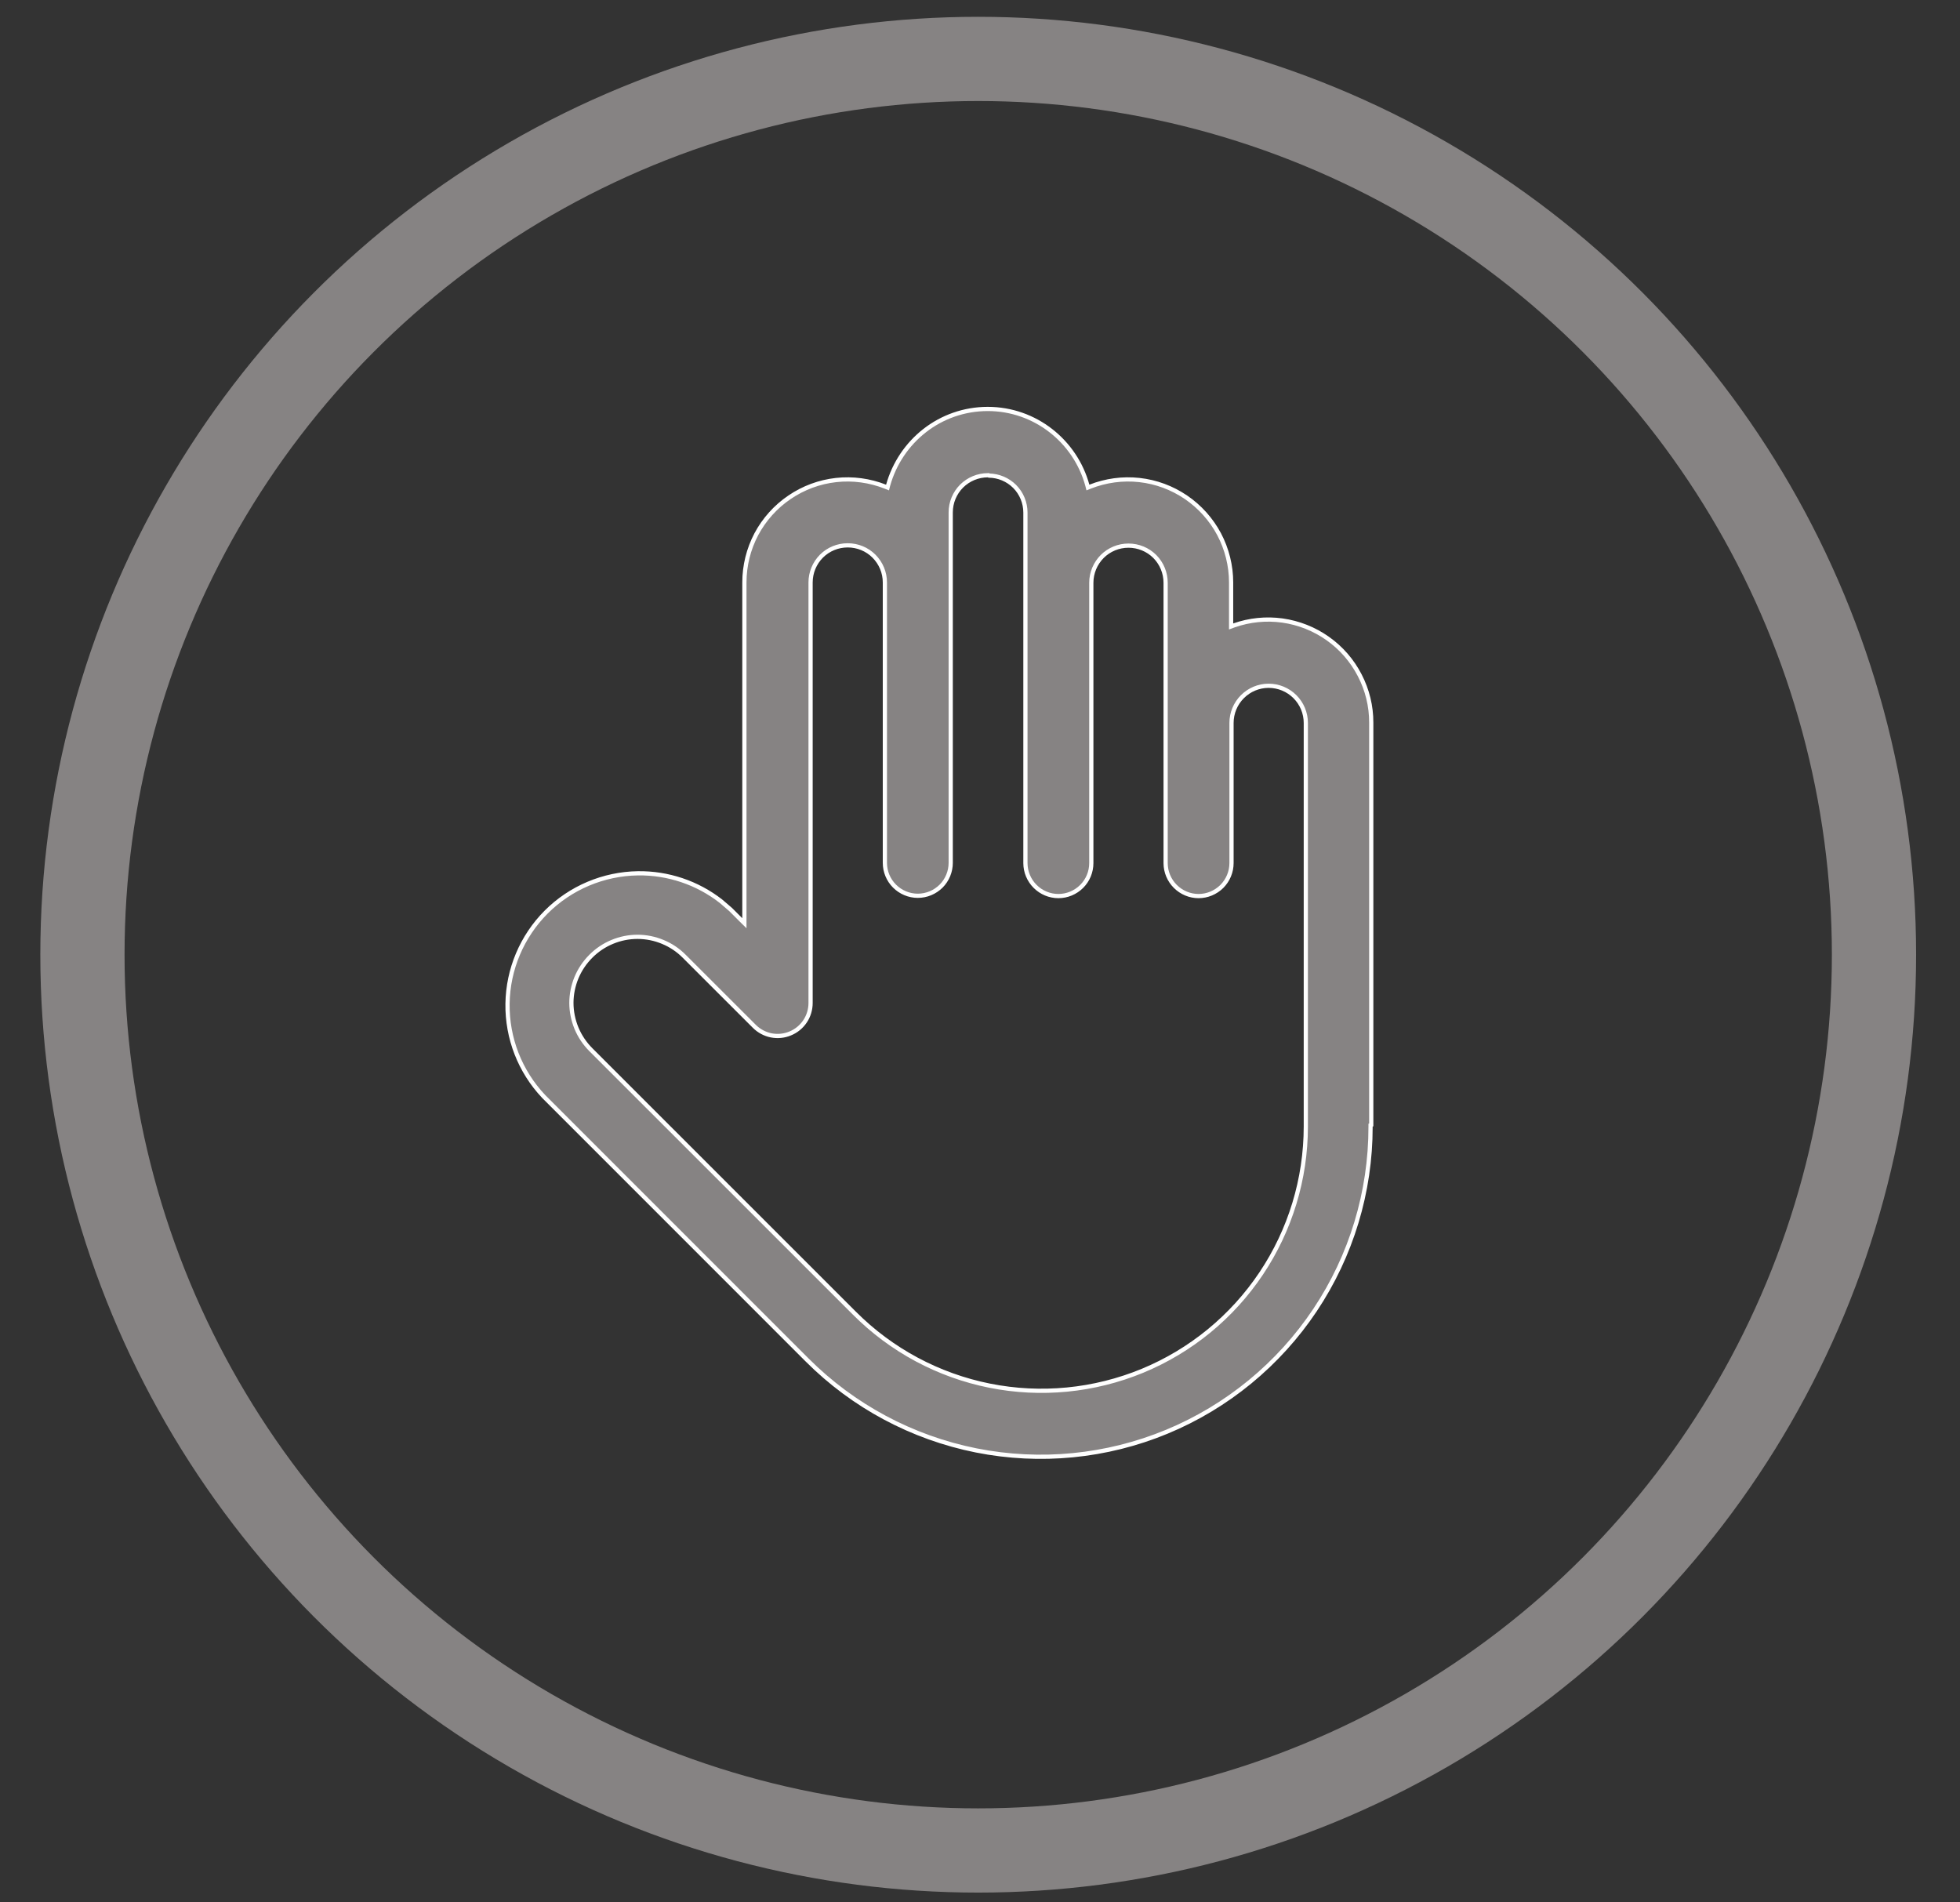
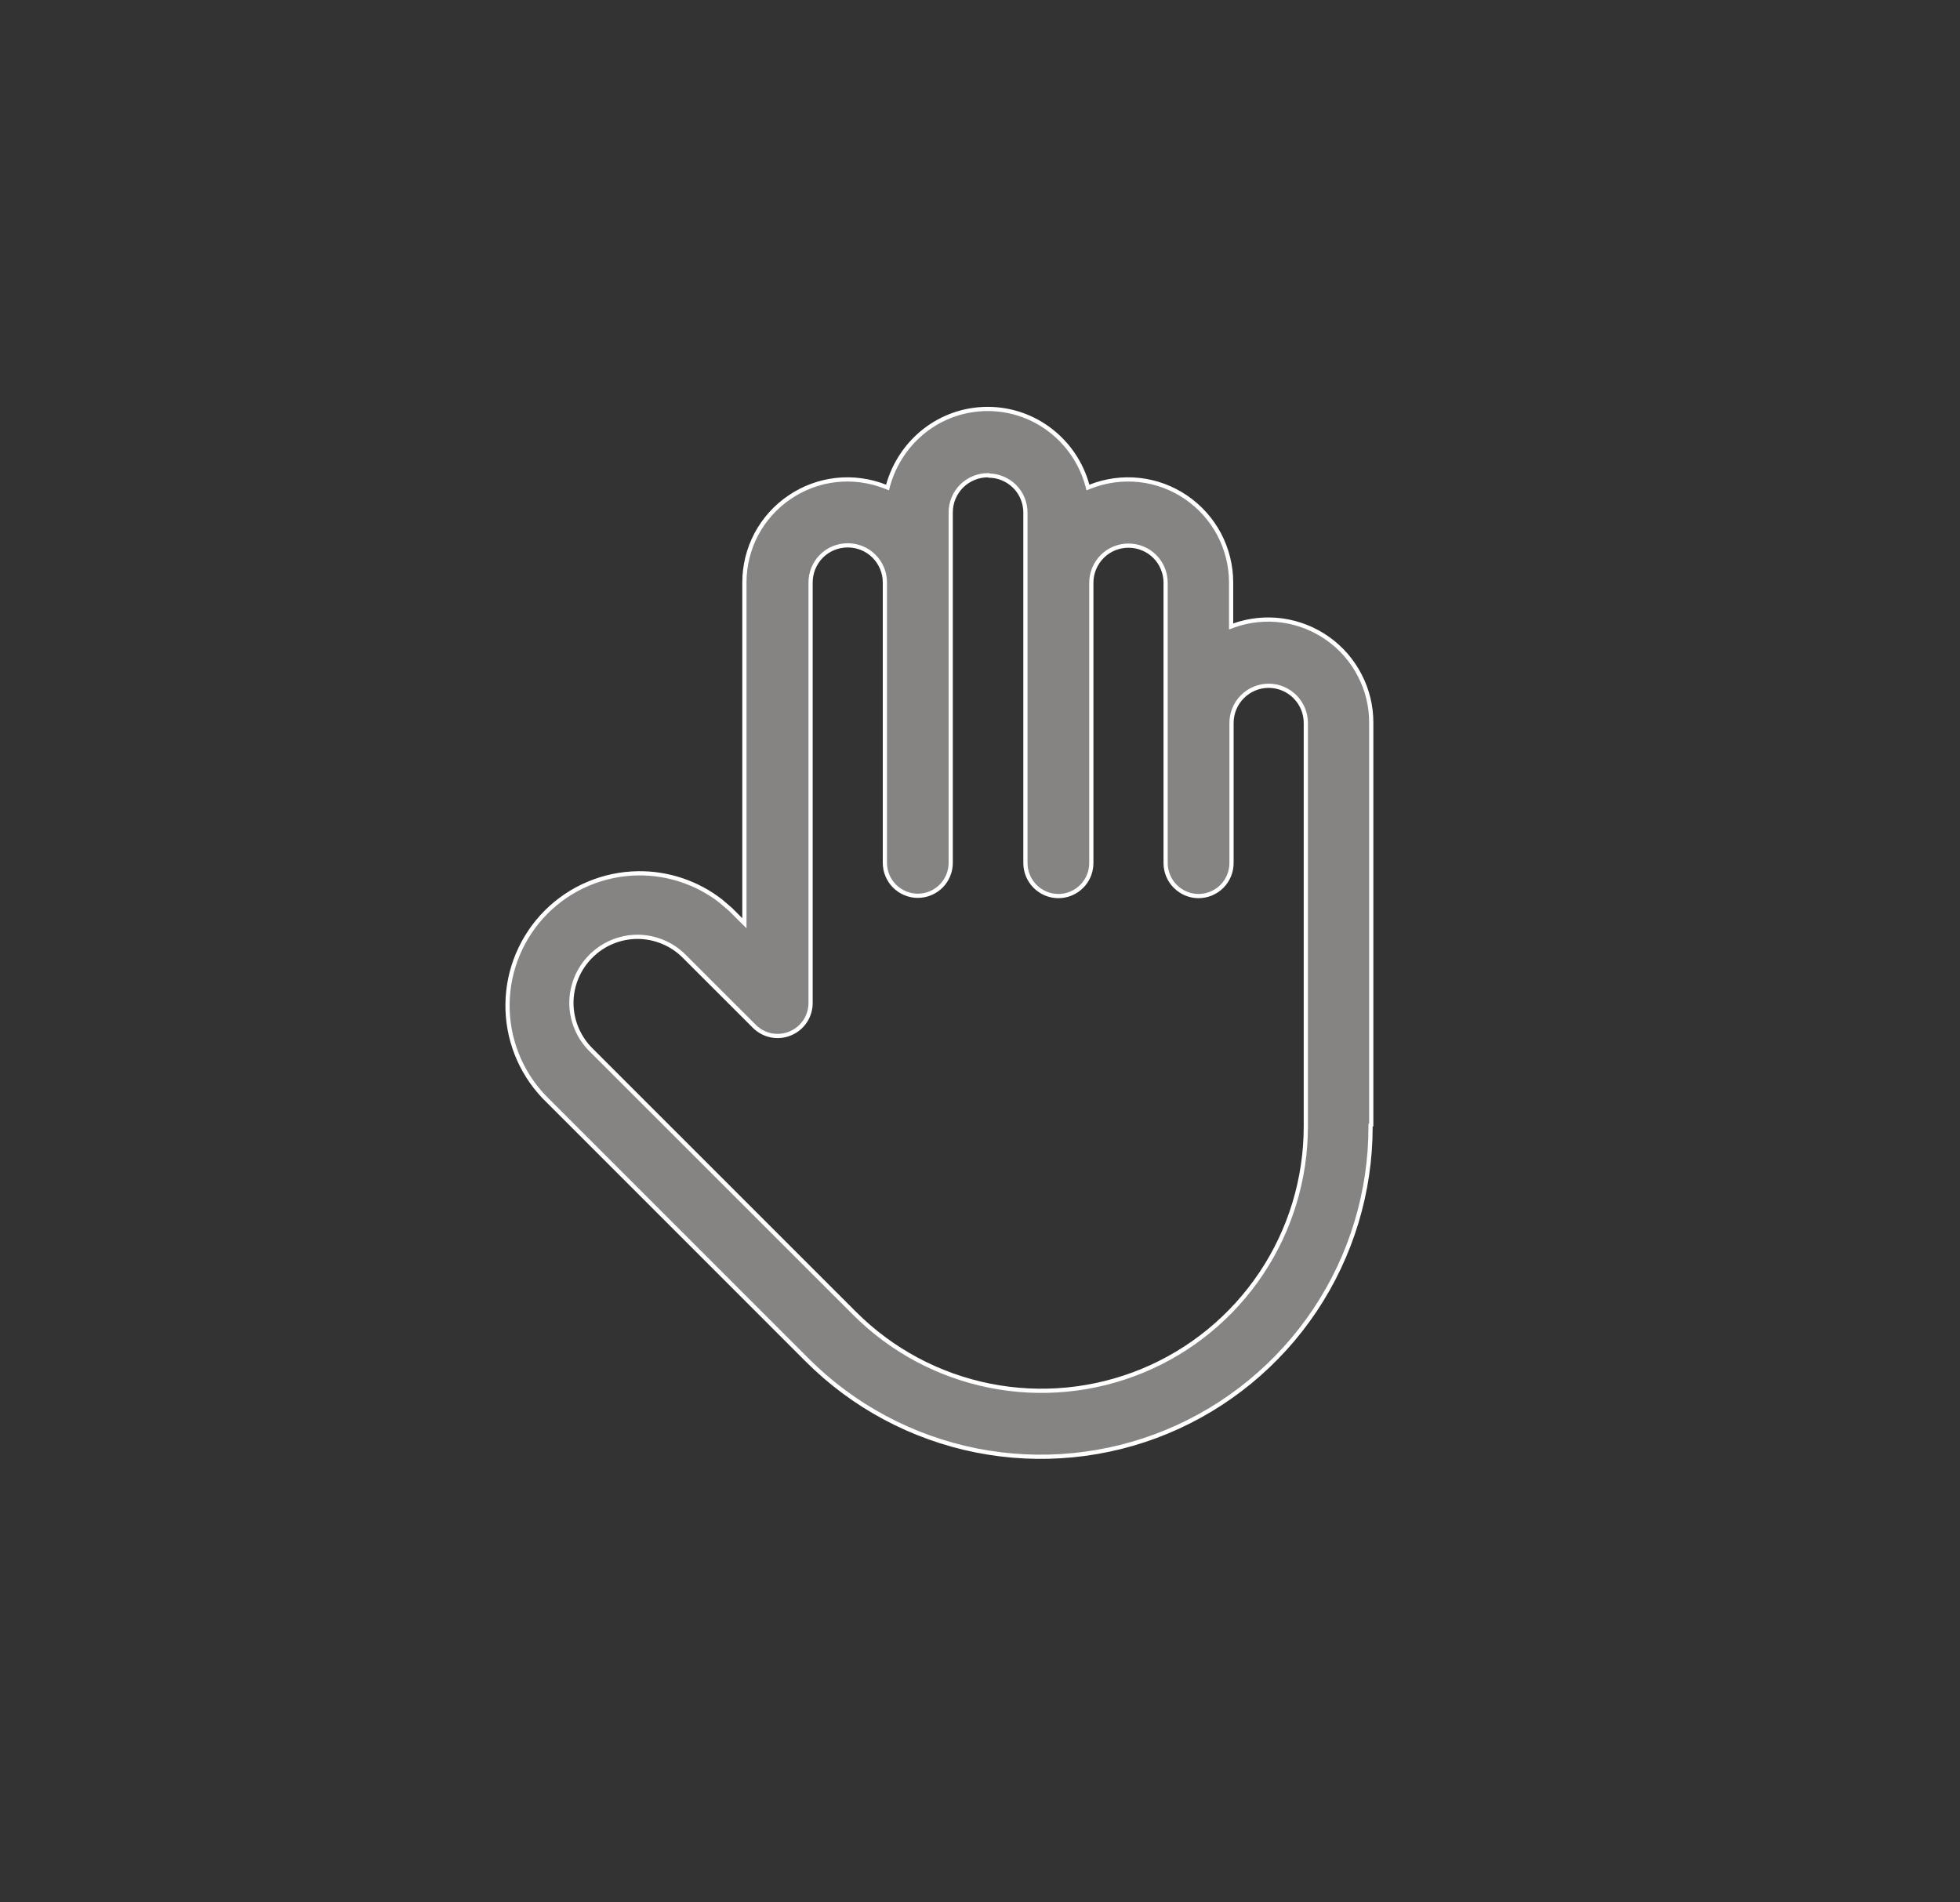
<svg xmlns="http://www.w3.org/2000/svg" fill="none" viewBox="0 0 34 33" height="33" width="34">
  <rect x="0" y="0" width="34" height="33" fill="#333333" stroke="none" />
-   <circle stroke-width="1.461" stroke="#868383" r="15.539" cy="16.561" cx="16.969" />
  <g clip-path="url(#clip0_107_1242)">
    <path stroke-width="0.073" stroke="white" fill="#868383" d="M17.134 7.094C17.961 7.094 18.655 7.659 18.862 8.418L18.872 8.457L18.91 8.442C19.181 8.335 19.475 8.295 19.765 8.327C20.055 8.359 20.332 8.462 20.573 8.626C20.814 8.79 21.011 9.01 21.148 9.267C21.284 9.525 21.356 9.813 21.356 10.104V10.867L21.405 10.849C21.674 10.754 21.962 10.725 22.245 10.764C22.529 10.804 22.799 10.911 23.032 11.076C23.266 11.241 23.456 11.46 23.587 11.714C23.719 11.968 23.788 12.25 23.787 12.536V19.513L23.775 19.518V19.544C23.776 20.676 23.441 21.783 22.812 22.725C22.183 23.667 21.288 24.402 20.241 24.836C19.195 25.269 18.044 25.381 16.933 25.16C15.822 24.938 14.801 24.392 14.001 23.591L9.43 19.019C9.02 18.585 8.796 18.009 8.804 17.412C8.812 16.815 9.053 16.244 9.475 15.821C9.897 15.399 10.468 15.158 11.066 15.149C11.588 15.142 12.096 15.313 12.505 15.632L12.674 15.777L12.851 15.954L12.913 16.015V10.104C12.913 9.813 12.984 9.525 13.12 9.267C13.257 9.01 13.454 8.79 13.696 8.626C13.937 8.462 14.214 8.359 14.504 8.327C14.794 8.295 15.087 8.335 15.358 8.442L15.396 8.457L15.406 8.418C15.621 7.652 16.308 7.095 17.134 7.094ZM17.137 8.244C16.966 8.244 16.802 8.312 16.681 8.432C16.56 8.553 16.492 8.718 16.492 8.888V14.967C16.492 15.119 16.432 15.264 16.326 15.371C16.218 15.478 16.073 15.539 15.921 15.539C15.77 15.539 15.624 15.478 15.517 15.371C15.41 15.264 15.35 15.119 15.35 14.967V10.104C15.35 9.933 15.282 9.769 15.161 9.648C15.041 9.527 14.876 9.46 14.705 9.46C14.534 9.46 14.37 9.527 14.249 9.648C14.129 9.769 14.061 9.933 14.061 10.104V17.399C14.061 17.512 14.028 17.623 13.965 17.717C13.902 17.811 13.813 17.884 13.708 17.927C13.604 17.971 13.488 17.982 13.377 17.96C13.267 17.938 13.165 17.883 13.085 17.803L11.869 16.588C11.763 16.481 11.636 16.396 11.497 16.339C11.358 16.281 11.209 16.251 11.059 16.251C10.908 16.251 10.759 16.281 10.62 16.339C10.482 16.396 10.355 16.481 10.249 16.588C10.143 16.694 10.058 16.82 10 16.959C9.943 17.098 9.912 17.247 9.912 17.397C9.912 17.548 9.943 17.697 10 17.836C10.058 17.975 10.143 18.102 10.249 18.208L14.821 22.779C15.461 23.421 16.278 23.859 17.167 24.037C18.057 24.215 18.979 24.125 19.818 23.779C20.656 23.433 21.373 22.845 21.877 22.092C22.382 21.338 22.651 20.451 22.652 19.544V12.541C22.652 12.37 22.584 12.206 22.463 12.085C22.342 11.964 22.178 11.896 22.007 11.896C21.836 11.896 21.673 11.964 21.552 12.085C21.431 12.206 21.363 12.37 21.363 12.541V14.972C21.363 15.124 21.302 15.269 21.196 15.376C21.088 15.483 20.943 15.544 20.791 15.544C20.64 15.544 20.495 15.483 20.388 15.376C20.281 15.269 20.22 15.124 20.22 14.972V10.109C20.22 9.938 20.152 9.774 20.032 9.653C19.911 9.532 19.746 9.465 19.576 9.465C19.405 9.465 19.241 9.532 19.12 9.653C19 9.774 18.931 9.938 18.931 10.109V14.972C18.931 15.124 18.871 15.269 18.764 15.376C18.657 15.483 18.511 15.544 18.36 15.544C18.208 15.544 18.063 15.483 17.956 15.376C17.849 15.269 17.788 15.124 17.788 14.972V8.893C17.788 8.722 17.721 8.558 17.6 8.437C17.482 8.32 17.324 8.253 17.157 8.25L17.148 8.244H17.137Z" />
  </g>
  <defs>
    <clipPath id="clip0_107_1242">
      <rect transform="translate(6.802 7.02)" fill="white" height="19.453" width="19.453" />
    </clipPath>
  </defs>
</svg>